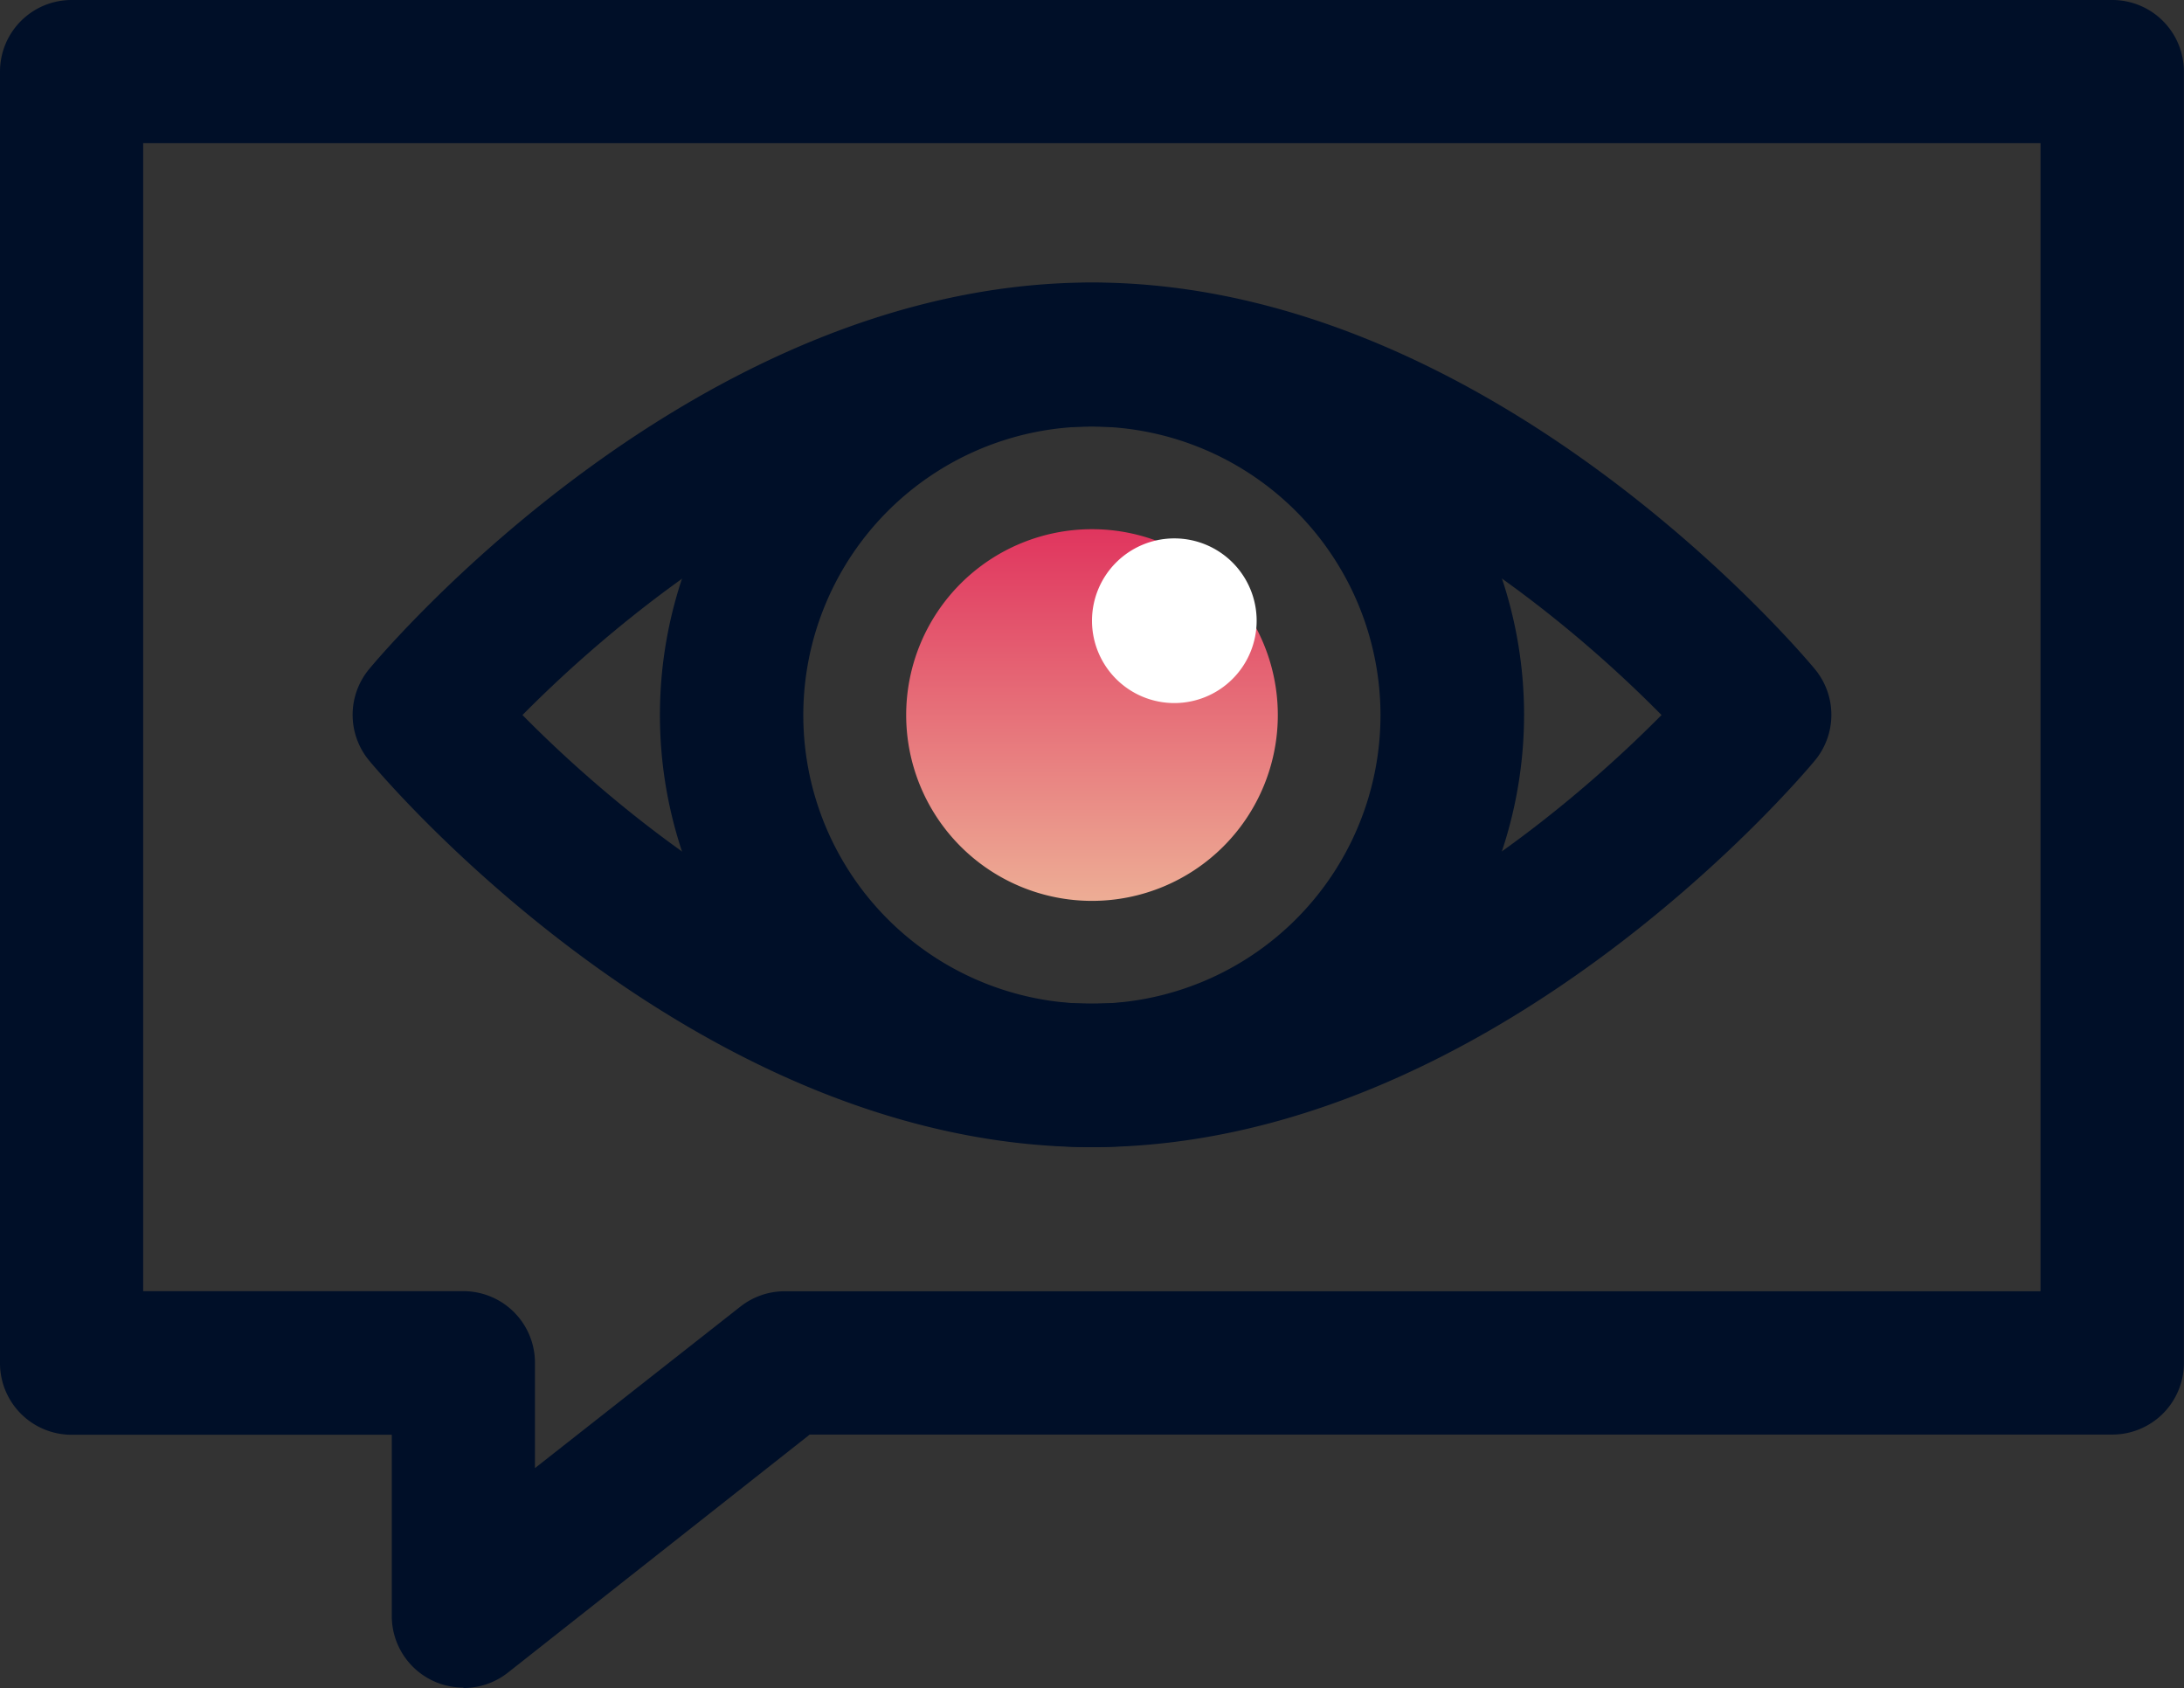
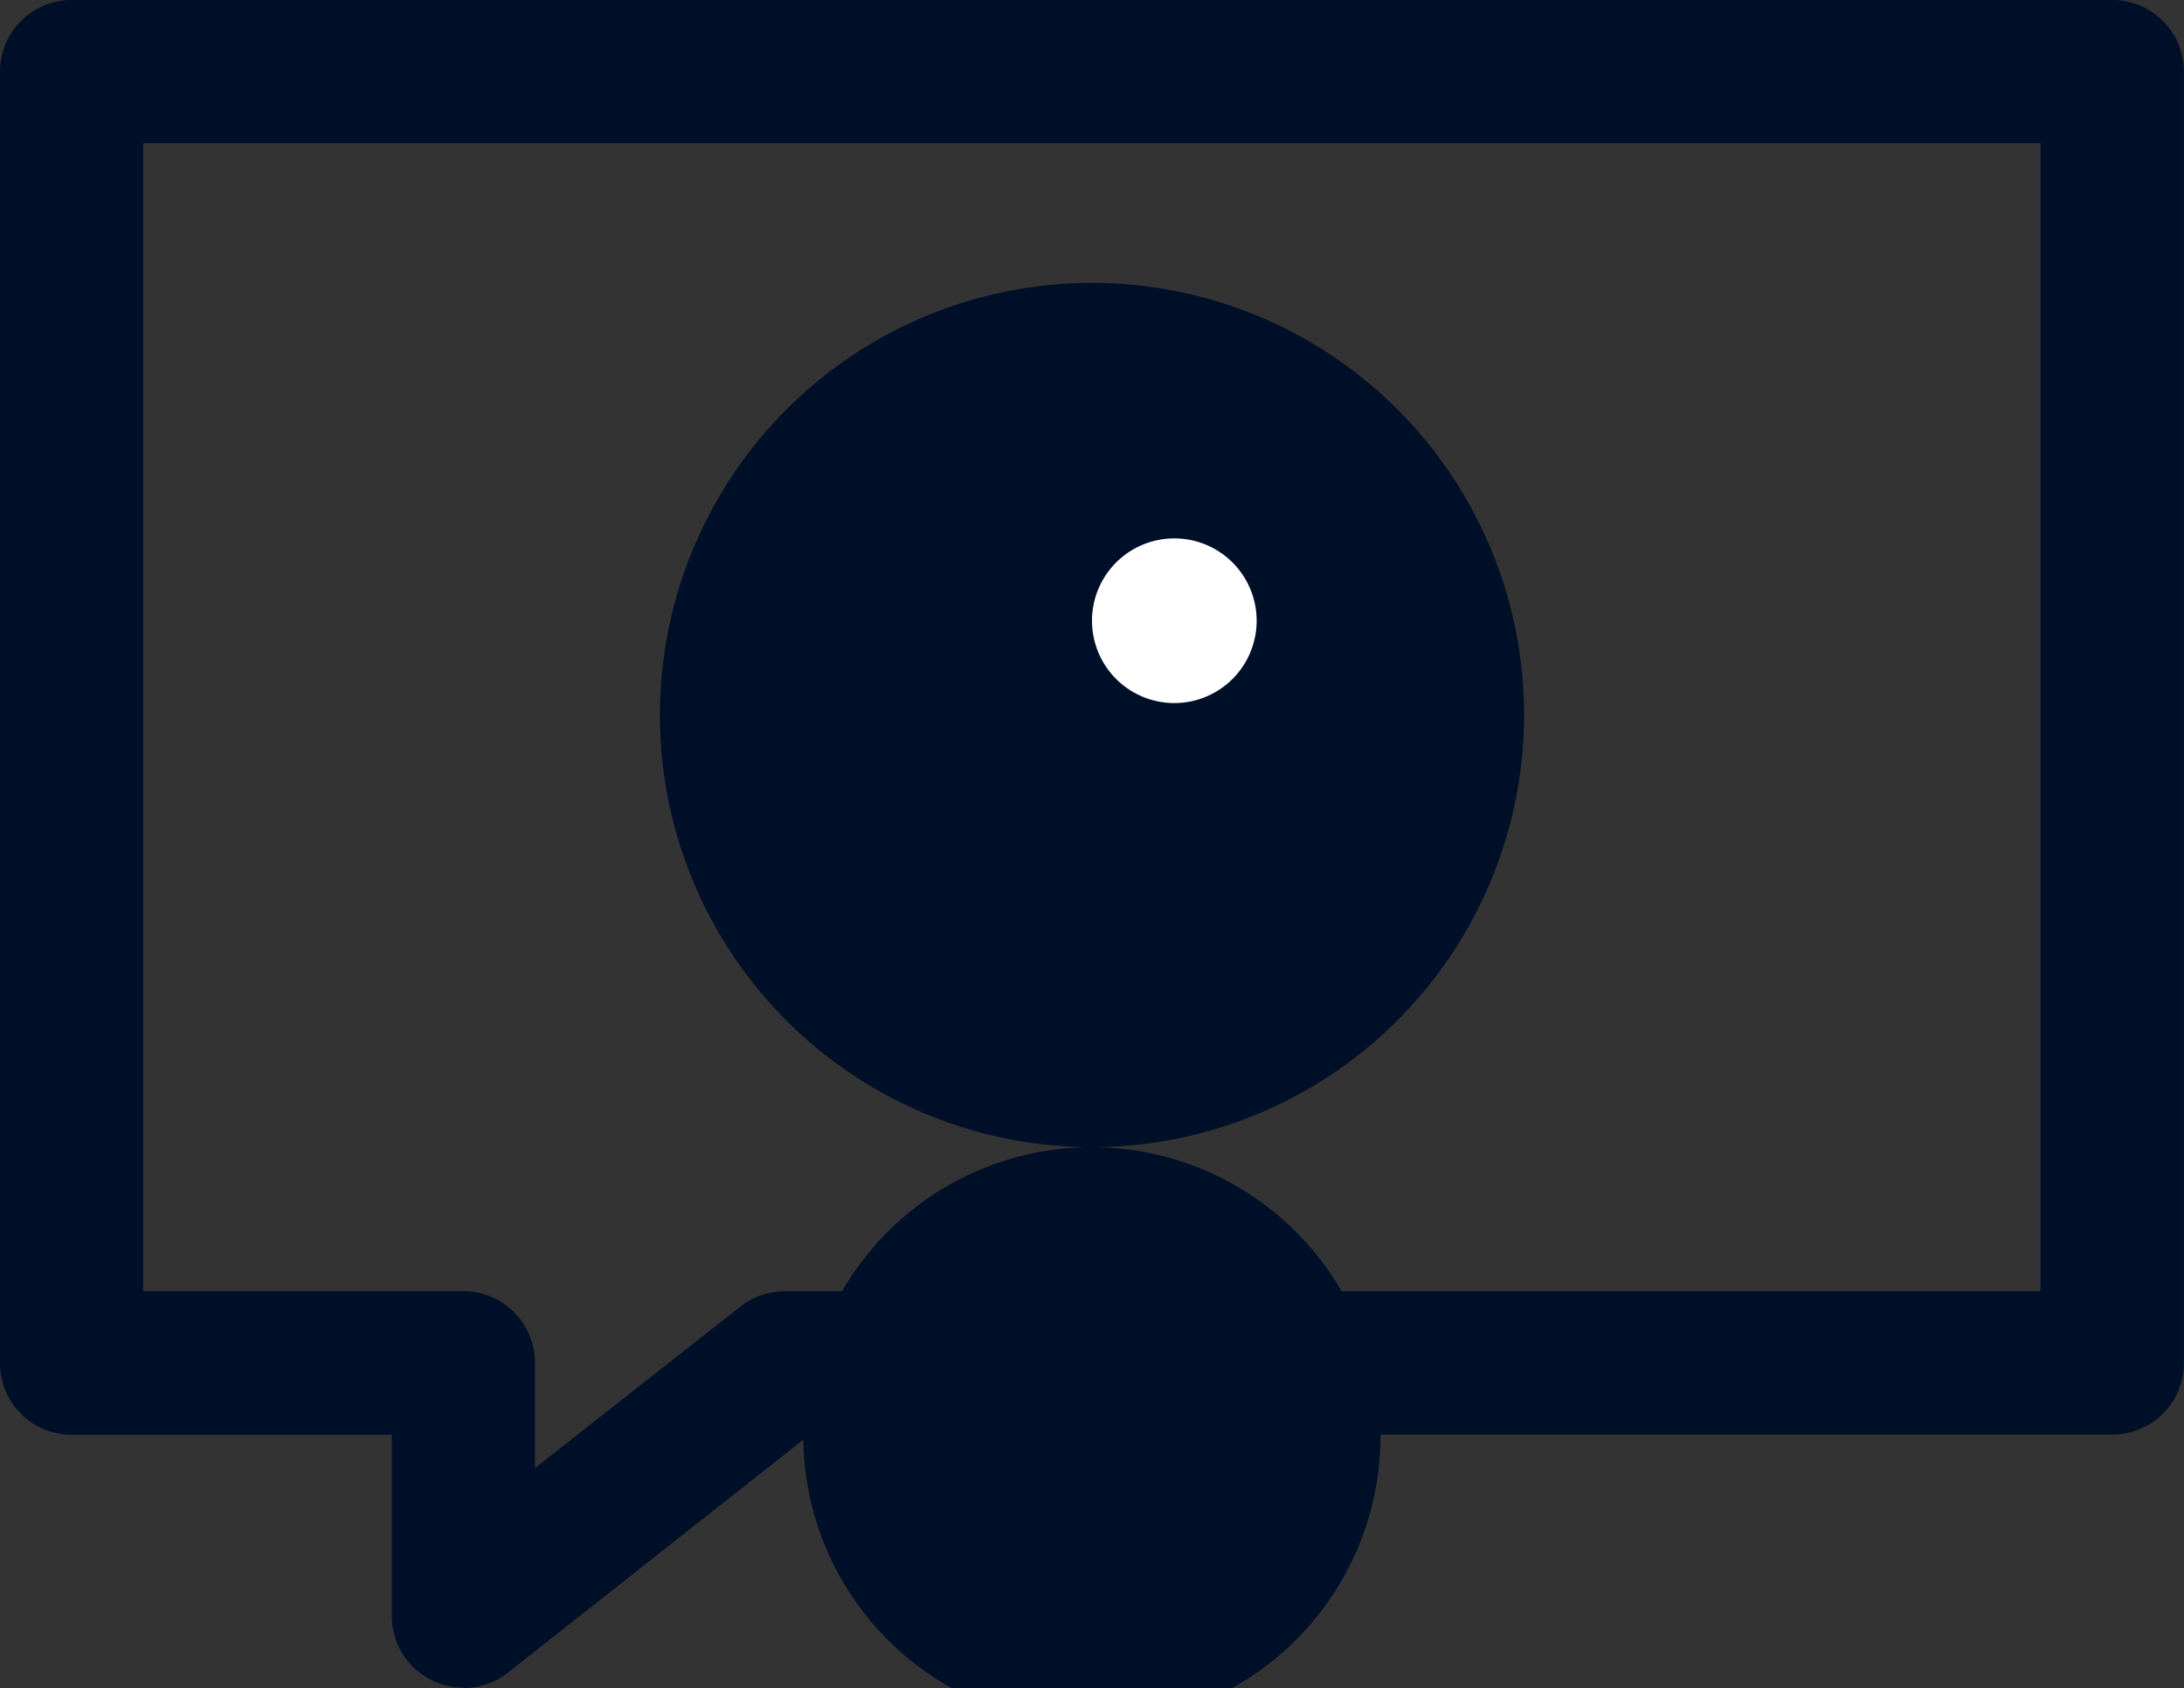
<svg xmlns="http://www.w3.org/2000/svg" id="Groupe_908" data-name="Groupe 908" width="21.356" height="16.504" viewBox="0 0 21.356 16.504">
  <rect x="0" y="0" width="21.356" height="16.504" fill="#333333" stroke="none" />
  <defs>
    <clipPath id="clip-path">
      <rect id="Rectangle_576" data-name="Rectangle 576" width="21.356" height="16.504" fill="none" />
    </clipPath>
    <linearGradient id="linear-gradient" x1="0.5" x2="0.5" y2="1" gradientUnits="objectBoundingBox">
      <stop offset="0" stop-color="#e0355e" />
      <stop offset="1" stop-color="#edad95" />
    </linearGradient>
  </defs>
  <g id="Groupe_907" data-name="Groupe 907" clip-path="url(#clip-path)">
-     <path id="Tracé_838" data-name="Tracé 838" d="M40.59,35.19c-3.889,0-6.938-3.623-7.066-3.777a.7.7,0,0,1,0-.9c.128-.154,3.177-3.777,7.066-3.777s6.938,3.623,7.066,3.777a.7.7,0,0,1,0,.9c-.128.154-3.177,3.777-7.066,3.777m-5.569-4.225c.887.9,3.082,2.821,5.569,2.821s4.682-1.925,5.569-2.821c-.887-.9-3.083-2.821-5.569-2.821s-4.682,1.925-5.569,2.821" transform="translate(-29.912 -23.974)" fill="#000f28" />
-     <path id="Tracé_839" data-name="Tracé 839" d="M66.62,35.191a4.225,4.225,0,1,1,4.225-4.225,4.23,4.23,0,0,1-4.225,4.225m0-7.046a2.822,2.822,0,1,0,2.821,2.821,2.825,2.825,0,0,0-2.821-2.821" transform="translate(-55.942 -23.975)" fill="#000f28" />
-     <path id="Tracé_840" data-name="Tracé 840" d="M89.309,51.838a1.817,1.817,0,1,1-1.817-1.817,1.817,1.817,0,0,1,1.817,1.817" transform="translate(-76.814 -44.847)" fill="url(#linear-gradient)" />
+     <path id="Tracé_839" data-name="Tracé 839" d="M66.62,35.191a4.225,4.225,0,1,1,4.225-4.225,4.23,4.23,0,0,1-4.225,4.225a2.822,2.822,0,1,0,2.821,2.821,2.825,2.825,0,0,0-2.821-2.821" transform="translate(-55.942 -23.975)" fill="#000f28" />
    <path id="Tracé_841" data-name="Tracé 841" d="M104.854,51.7a.805.805,0,1,1-.805-.805.805.805,0,0,1,.805.805" transform="translate(-92.566 -45.631)" fill="#fff" />
    <path id="Tracé_842" data-name="Tracé 842" d="M4.531,16.5a.7.7,0,0,1-.7-.7V14.028H.7a.7.7,0,0,1-.7-.7V.7A.7.7,0,0,1,.7,0H20.655a.7.7,0,0,1,.7.7V13.326a.7.7,0,0,1-.7.7H7.918L4.966,16.354a.7.7,0,0,1-.434.15M1.4,12.624H4.531a.7.7,0,0,1,.7.7v1.03L7.24,12.775a.7.7,0,0,1,.434-.15H19.953V1.4H1.4Z" transform="translate(0 0)" fill="#000f28" />
  </g>
</svg>